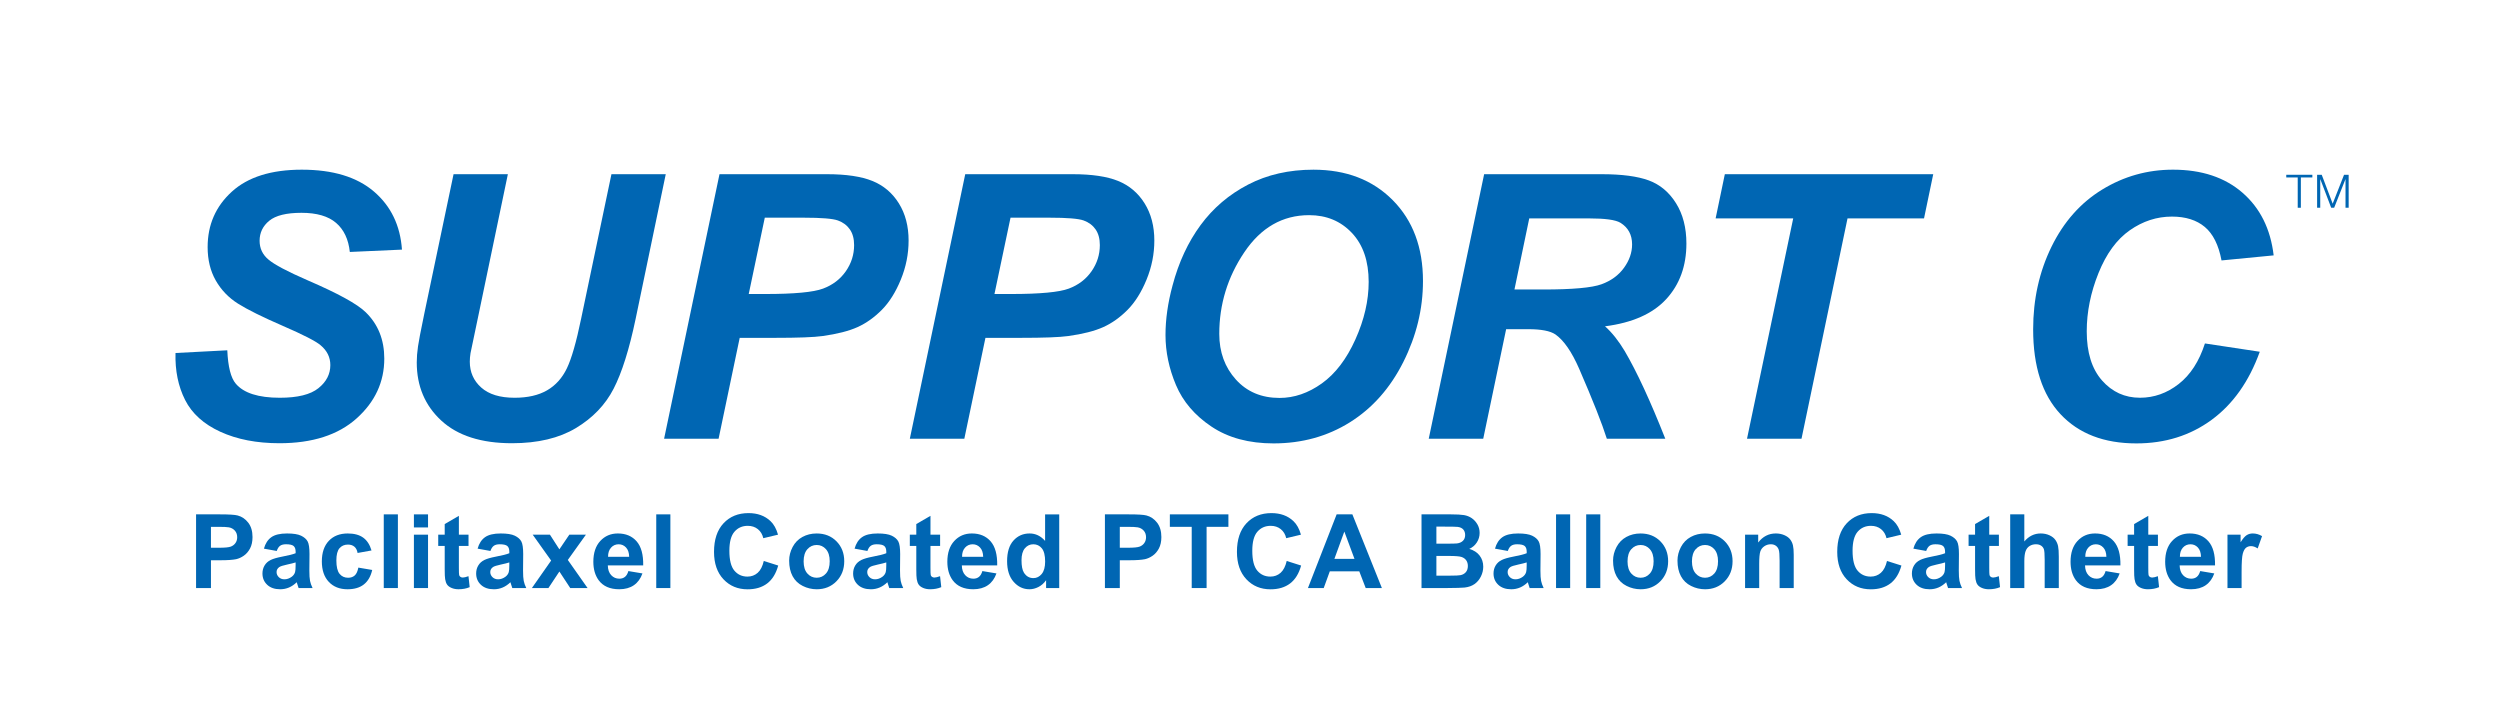
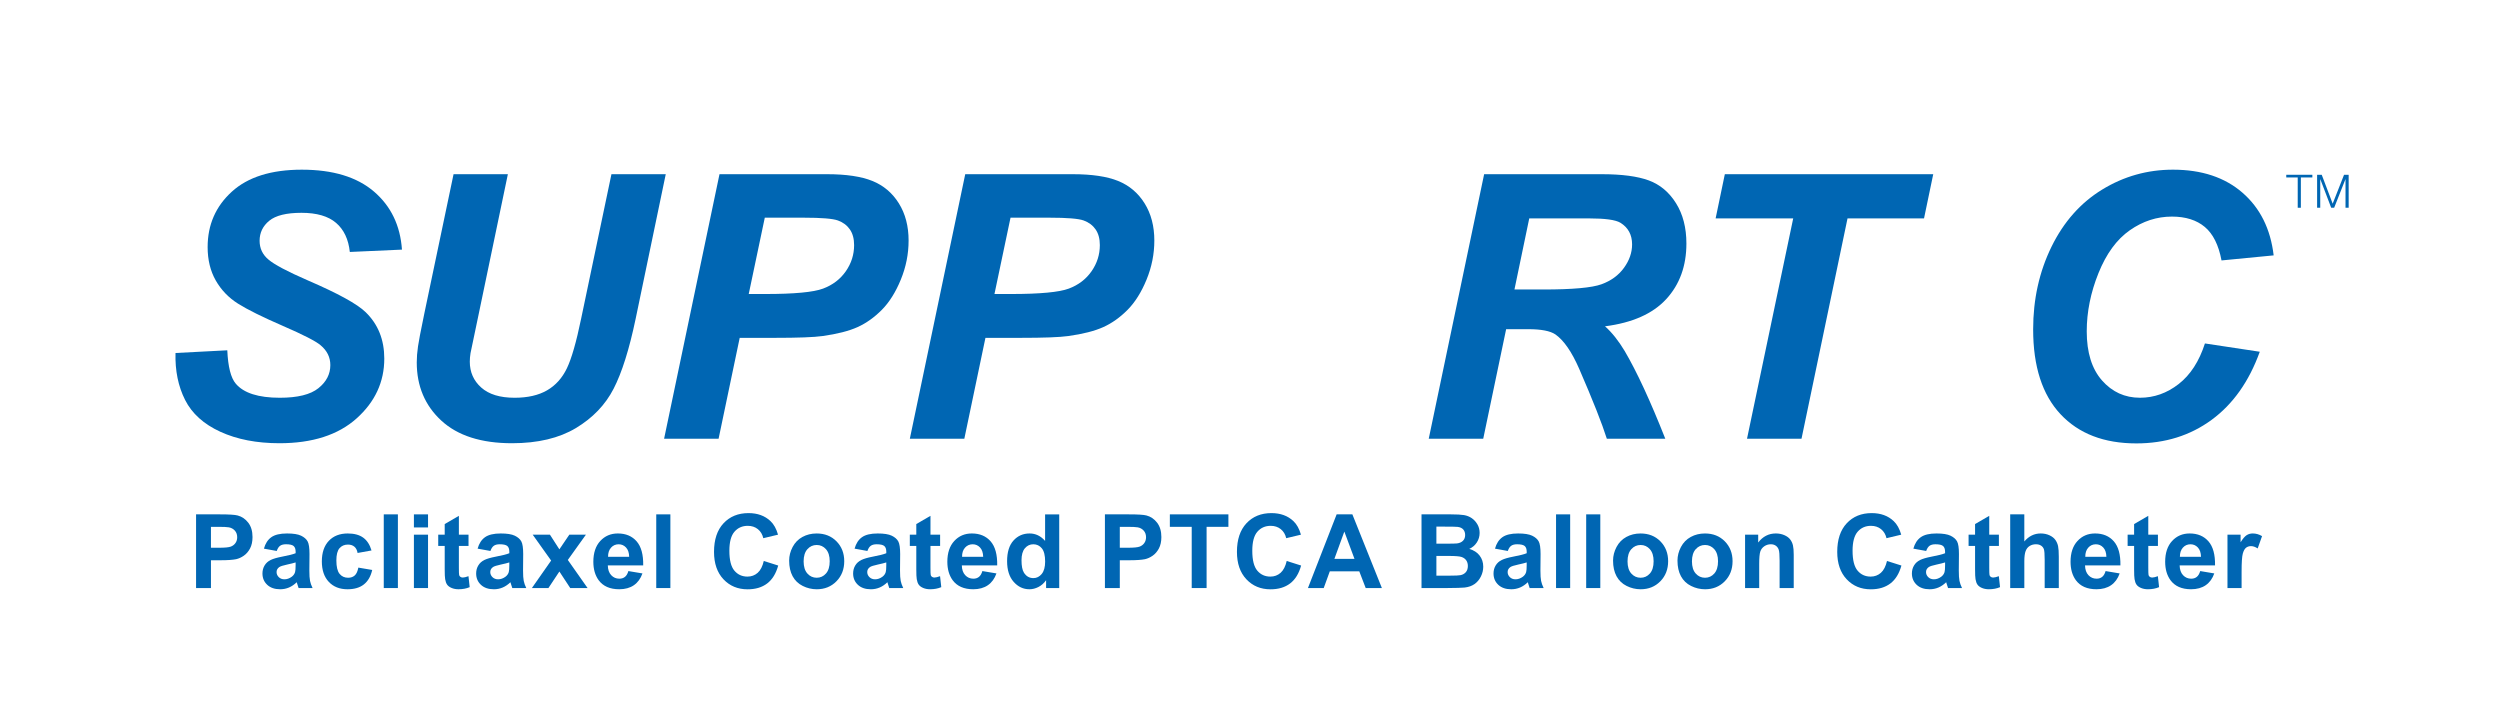
<svg xmlns="http://www.w3.org/2000/svg" version="1.1" id="Layer_1" x="0px" y="0px" width="378.861px" height="109.383px" viewBox="0 0 378.861 109.383" xml:space="preserve">
  <g>
    <g>
      <path fill="#0066B3" d="M26.598,53.496l7.848-0.41c0.109,2.497,0.538,4.184,1.285,5.059c1.203,1.422,3.427,2.133,6.672,2.133 c2.698,0,4.648-0.483,5.852-1.449s1.805-2.133,1.805-3.5c0-1.185-0.492-2.188-1.477-3.008c-0.693-0.602-2.593-1.577-5.701-2.926 c-3.108-1.349-5.378-2.475-6.809-3.377c-1.431-0.902-2.557-2.073-3.377-3.514s-1.23-3.126-1.23-5.059 c0-3.372,1.221-6.171,3.664-8.395c2.442-2.224,5.979-3.336,10.609-3.336c4.703,0,8.344,1.103,10.924,3.309 c2.579,2.206,3.997,5.141,4.252,8.805l-7.902,0.355c-0.201-1.914-0.894-3.382-2.078-4.402c-1.185-1.021-2.935-1.531-5.25-1.531 c-2.279,0-3.906,0.401-4.881,1.203c-0.976,0.802-1.463,1.813-1.463,3.035c0,1.148,0.446,2.097,1.34,2.844 c0.893,0.766,2.871,1.813,5.934,3.145c4.612,1.987,7.547,3.601,8.805,4.84c1.877,1.823,2.816,4.165,2.816,7.027 c0,3.536-1.399,6.558-4.197,9.064c-2.798,2.507-6.695,3.76-11.689,3.76c-3.445,0-6.431-0.579-8.955-1.736 c-2.525-1.157-4.307-2.767-5.346-4.826S26.524,56.176,26.598,53.496z" />
      <path fill="#0066B3" d="M68.734,26.398h8.23l-4.539,21.766l-1.121,5.359c-0.073,0.456-0.109,0.884-0.109,1.285 c0,1.586,0.579,2.894,1.736,3.924c1.157,1.03,2.839,1.545,5.045,1.545c1.987,0,3.627-0.374,4.922-1.121 c1.294-0.747,2.297-1.859,3.008-3.336s1.431-3.983,2.16-7.52l4.594-21.902h8.23l-4.566,21.93 c-0.966,4.612-2.078,8.14-3.336,10.582s-3.163,4.43-5.715,5.961c-2.552,1.531-5.779,2.297-9.68,2.297 c-4.667,0-8.24-1.144-10.719-3.432c-2.479-2.288-3.719-5.228-3.719-8.818c0-0.747,0.063-1.559,0.191-2.434 c0.073-0.583,0.392-2.242,0.957-4.977L68.734,26.398z" />
      <path fill="#0066B3" d="M108.899,66.484h-8.258l8.395-40.086h16.297c2.898,0,5.19,0.342,6.877,1.025 c1.686,0.684,3.021,1.813,4.006,3.391s1.477,3.459,1.477,5.646c0,2.023-0.392,3.992-1.176,5.906 c-0.784,1.914-1.746,3.445-2.885,4.594c-1.14,1.148-2.365,2.019-3.678,2.611s-3.081,1.044-5.305,1.354 c-1.294,0.183-3.719,0.273-7.273,0.273h-5.277L108.899,66.484z M113.466,44.555h2.543c4.356,0,7.264-0.273,8.723-0.82 c1.458-0.547,2.606-1.422,3.445-2.625c0.838-1.203,1.258-2.524,1.258-3.965c0-0.966-0.214-1.759-0.643-2.379 c-0.429-0.62-1.03-1.071-1.805-1.354c-0.775-0.282-2.502-0.424-5.182-0.424h-5.906L113.466,44.555z" />
      <path fill="#0066B3" d="M146.139,66.484h-8.258l8.395-40.086h16.297c2.898,0,5.19,0.342,6.877,1.025 c1.686,0.684,3.021,1.813,4.006,3.391s1.477,3.459,1.477,5.646c0,2.023-0.392,3.992-1.176,5.906 c-0.784,1.914-1.746,3.445-2.885,4.594c-1.14,1.148-2.365,2.019-3.678,2.611s-3.081,1.044-5.305,1.354 c-1.294,0.183-3.719,0.273-7.273,0.273h-5.277L146.139,66.484z M150.705,44.555h2.543c4.356,0,7.264-0.273,8.723-0.82 c1.458-0.547,2.606-1.422,3.445-2.625c0.838-1.203,1.258-2.524,1.258-3.965c0-0.966-0.214-1.759-0.643-2.379 c-0.429-0.62-1.03-1.071-1.805-1.354c-0.775-0.282-2.502-0.424-5.182-0.424h-5.906L150.705,44.555z" />
-       <path fill="#0066B3" d="M176.625,50.762c0-2.37,0.355-4.867,1.066-7.492c0.93-3.519,2.347-6.571,4.252-9.16 c1.905-2.589,4.307-4.635,7.205-6.139s6.198-2.256,9.898-2.256c4.958,0,8.964,1.54,12.018,4.621 c3.053,3.081,4.58,7.164,4.58,12.25c0,4.229-0.994,8.321-2.98,12.277c-1.987,3.956-4.685,7-8.094,9.133 c-3.409,2.133-7.265,3.199-11.566,3.199c-3.737,0-6.873-0.848-9.406-2.543c-2.534-1.695-4.33-3.796-5.387-6.303 C177.154,55.843,176.625,53.313,176.625,50.762z M184.774,50.598c0,2.753,0.838,5.059,2.516,6.918 c1.677,1.859,3.883,2.789,6.617,2.789c2.224,0,4.361-0.733,6.412-2.201s3.746-3.691,5.086-6.672s2.01-5.884,2.01-8.709 c0-3.153-0.848-5.628-2.543-7.424s-3.855-2.693-6.48-2.693c-4.029,0-7.306,1.878-9.83,5.633 C186.036,41.993,184.774,46.113,184.774,50.598z" />
      <path fill="#0066B3" d="M224.776,66.484h-8.258l8.395-40.086h17.801c3.062,0,5.445,0.314,7.15,0.943 c1.704,0.629,3.08,1.782,4.129,3.459c1.048,1.677,1.572,3.71,1.572,6.098c0,3.409-1.021,6.221-3.062,8.436 c-2.042,2.215-5.132,3.587-9.27,4.115c1.057,0.948,2.051,2.196,2.98,3.746c1.841,3.136,3.892,7.565,6.152,13.289h-8.859 c-0.711-2.261-2.105-5.788-4.184-10.582c-1.13-2.589-2.333-4.329-3.609-5.223c-0.784-0.528-2.151-0.793-4.102-0.793h-3.363 L224.776,66.484z M229.507,43.871h4.375c4.43,0,7.369-0.265,8.818-0.793s2.584-1.358,3.404-2.488s1.23-2.315,1.23-3.555 c0-1.458-0.593-2.552-1.777-3.281c-0.729-0.438-2.307-0.656-4.73-0.656h-9.078L229.507,43.871z" />
      <path fill="#0066B3" d="M273.009,66.484h-8.258l7-33.387h-11.758l1.395-6.699h31.582l-1.395,6.699h-11.594L273.009,66.484z" />
      <path fill="#0066B3" d="M334.145,52.047l8.312,1.258c-1.623,4.503-4.057,7.943-7.301,10.322 c-3.245,2.379-7.046,3.568-11.402,3.568c-4.904,0-8.736-1.477-11.498-4.43s-4.143-7.237-4.143-12.852 c0-4.558,0.925-8.728,2.775-12.51c1.85-3.782,4.416-6.677,7.697-8.682s6.854-3.008,10.719-3.008c4.338,0,7.848,1.162,10.527,3.486 s4.256,5.491,4.73,9.502l-7.902,0.766c-0.438-2.333-1.281-4.024-2.529-5.072c-1.249-1.048-2.912-1.572-4.99-1.572 c-2.279,0-4.407,0.692-6.385,2.078c-1.979,1.386-3.56,3.55-4.744,6.494c-1.186,2.944-1.777,5.884-1.777,8.818 c0,3.208,0.77,5.688,2.311,7.438c1.54,1.75,3.459,2.625,5.756,2.625c2.133,0,4.088-0.692,5.865-2.078 S333.27,54.763,334.145,52.047z" />
      <path fill="#0066B3" d="M350.425,26.486v0.406h-1.743v4.592h-0.476v-4.592h-1.736v-0.406H350.425z" />
      <path fill="#0066B3" d="M351.846,26.486l1.658,4.382l1.723-4.382h0.7v4.998h-0.477v-4.319h-0.014l-1.708,4.319h-0.448 l-1.645-4.319h-0.015v4.319h-0.476v-4.998H351.846z" />
    </g>
    <g>
      <path fill="#0066B3" d="M29.713,89.116V77.949h3.618c1.371,0,2.265,0.056,2.682,0.168c0.64,0.167,1.175,0.532,1.607,1.093 s0.647,1.286,0.647,2.175c0,0.686-0.125,1.262-0.373,1.729c-0.249,0.467-0.565,0.834-0.948,1.1 c-0.384,0.268-0.773,0.443-1.169,0.53c-0.538,0.106-1.318,0.159-2.338,0.159h-1.47v4.213H29.713z M31.968,79.839v3.168h1.234 c0.889,0,1.483-0.059,1.783-0.175c0.299-0.116,0.534-0.3,0.705-0.548c0.17-0.25,0.255-0.539,0.255-0.869 c0-0.406-0.119-0.741-0.358-1.006c-0.239-0.264-0.541-0.429-0.906-0.494c-0.27-0.051-0.81-0.076-1.623-0.076H31.968z" />
      <path fill="#0066B3" d="M41.937,83.495l-1.942-0.351c0.218-0.782,0.594-1.36,1.127-1.737c0.533-0.375,1.325-0.563,2.376-0.563 c0.955,0,1.666,0.113,2.133,0.339c0.467,0.227,0.796,0.514,0.986,0.861s0.286,0.986,0.286,1.916l-0.022,2.498 c0,0.711,0.034,1.234,0.103,1.572c0.069,0.338,0.197,0.7,0.385,1.086H45.25c-0.056-0.143-0.125-0.354-0.206-0.633 c-0.036-0.127-0.061-0.21-0.076-0.251c-0.366,0.355-0.757,0.622-1.173,0.8c-0.417,0.178-0.861,0.267-1.333,0.267 c-0.833,0-1.489-0.226-1.969-0.678s-0.72-1.023-0.72-1.714c0-0.457,0.109-0.865,0.328-1.223c0.218-0.357,0.524-0.633,0.917-0.822 c0.394-0.191,0.961-0.357,1.703-0.499c1-0.188,1.693-0.363,2.08-0.526v-0.213c0-0.411-0.102-0.705-0.305-0.879 c-0.203-0.176-0.586-0.264-1.15-0.264c-0.381,0-0.678,0.075-0.891,0.225C42.241,82.856,42.069,83.119,41.937,83.495z M44.801,85.231c-0.274,0.092-0.708,0.201-1.303,0.328s-0.982,0.251-1.166,0.373c-0.279,0.197-0.419,0.449-0.419,0.754 c0,0.299,0.112,0.559,0.335,0.777c0.223,0.218,0.508,0.327,0.853,0.327c0.386,0,0.754-0.127,1.104-0.381 c0.259-0.193,0.429-0.429,0.51-0.708c0.056-0.184,0.084-0.531,0.084-1.044V85.231z" />
      <path fill="#0066B3" d="M56.3,83.419L54.19,83.8c-0.071-0.422-0.232-0.739-0.484-0.953c-0.251-0.213-0.578-0.319-0.979-0.319 c-0.533,0-0.958,0.185-1.276,0.552c-0.317,0.369-0.476,0.984-0.476,1.848c0,0.96,0.161,1.638,0.484,2.033 c0.322,0.396,0.755,0.595,1.299,0.595c0.406,0,0.739-0.115,0.998-0.347c0.259-0.23,0.442-0.629,0.549-1.191l2.102,0.357 c-0.218,0.965-0.637,1.693-1.257,2.186c-0.62,0.493-1.45,0.739-2.491,0.739c-1.183,0-2.126-0.373-2.83-1.12 c-0.704-0.746-1.055-1.779-1.055-3.1c0-1.336,0.353-2.375,1.059-3.119c0.706-0.744,1.661-1.116,2.864-1.116 c0.985,0,1.769,0.212,2.35,0.636C55.628,81.903,56.046,82.55,56.3,83.419z" />
      <path fill="#0066B3" d="M58.157,89.116V77.949h2.141v11.167H58.157z" />
      <path fill="#0066B3" d="M62.725,79.93v-1.98h2.141v1.98H62.725z M62.725,89.116v-8.09h2.141v8.09H62.725z" />
      <path fill="#0066B3" d="M71.002,81.026v1.707H69.54v3.26c0,0.66,0.014,1.045,0.042,1.154s0.091,0.199,0.19,0.27 c0.099,0.072,0.22,0.107,0.362,0.107c0.198,0,0.485-0.068,0.861-0.206l0.183,1.661c-0.498,0.213-1.062,0.319-1.691,0.319 c-0.386,0-0.734-0.064-1.043-0.194c-0.31-0.129-0.537-0.297-0.682-0.502c-0.145-0.206-0.245-0.484-0.301-0.834 c-0.045-0.25-0.068-0.752-0.068-1.509v-3.526h-0.982v-1.707h0.982v-1.607l2.148-1.248v2.855H71.002z" />
      <path fill="#0066B3" d="M74.321,83.495l-1.942-0.351c0.218-0.782,0.594-1.36,1.127-1.737c0.533-0.375,1.325-0.563,2.376-0.563 c0.955,0,1.666,0.113,2.133,0.339c0.467,0.227,0.796,0.514,0.986,0.861s0.286,0.986,0.286,1.916l-0.022,2.498 c0,0.711,0.034,1.234,0.103,1.572c0.069,0.338,0.197,0.7,0.385,1.086h-2.118c-0.056-0.143-0.125-0.354-0.206-0.633 c-0.036-0.127-0.061-0.21-0.076-0.251c-0.366,0.355-0.757,0.622-1.173,0.8c-0.417,0.178-0.861,0.267-1.333,0.267 c-0.833,0-1.489-0.226-1.969-0.678s-0.72-1.023-0.72-1.714c0-0.457,0.109-0.865,0.328-1.223c0.218-0.357,0.524-0.633,0.917-0.822 c0.394-0.191,0.961-0.357,1.703-0.499c1-0.188,1.693-0.363,2.08-0.526v-0.213c0-0.411-0.102-0.705-0.305-0.879 c-0.203-0.176-0.586-0.264-1.15-0.264c-0.381,0-0.678,0.075-0.891,0.225C74.625,82.856,74.453,83.119,74.321,83.495z M77.185,85.231c-0.274,0.092-0.708,0.201-1.303,0.328s-0.982,0.251-1.166,0.373c-0.279,0.197-0.419,0.449-0.419,0.754 c0,0.299,0.112,0.559,0.335,0.777c0.223,0.218,0.508,0.327,0.853,0.327c0.386,0,0.754-0.127,1.104-0.381 c0.259-0.193,0.429-0.429,0.51-0.708c0.056-0.184,0.084-0.531,0.084-1.044V85.231z" />
      <path fill="#0066B3" d="M80.603,89.116l2.917-4.166l-2.795-3.924h2.613l1.432,2.225l1.508-2.225h2.514l-2.742,3.832l2.994,4.258 h-2.628L84.77,86.61l-1.66,2.506H80.603z" />
      <path fill="#0066B3" d="M95.226,86.542l2.133,0.357c-0.274,0.782-0.707,1.378-1.299,1.787c-0.591,0.408-1.332,0.612-2.22,0.612 c-1.407,0-2.448-0.46-3.123-1.378c-0.533-0.736-0.8-1.666-0.8-2.789c0-1.34,0.351-2.391,1.051-3.148 c0.701-0.76,1.587-1.14,2.658-1.14c1.204,0,2.153,0.397,2.849,1.192c0.695,0.795,1.028,2.012,0.998,3.652H92.11 c0.015,0.635,0.188,1.129,0.518,1.481c0.33,0.353,0.741,0.529,1.234,0.529c0.335,0,0.617-0.091,0.845-0.274 C94.936,87.242,95.109,86.948,95.226,86.542z M95.348,84.378c-0.015-0.619-0.175-1.09-0.48-1.412s-0.675-0.484-1.112-0.484 c-0.467,0-0.853,0.17-1.158,0.511c-0.305,0.34-0.455,0.802-0.449,1.386H95.348z" />
      <path fill="#0066B3" d="M99.451,89.116V77.949h2.141v11.167H99.451z" />
      <path fill="#0066B3" d="M115.747,85.011l2.186,0.693c-0.335,1.219-0.892,2.123-1.672,2.715c-0.779,0.592-1.769,0.888-2.967,0.888 c-1.483,0-2.702-0.507-3.656-1.52s-1.432-2.398-1.432-4.155c0-1.858,0.48-3.303,1.44-4.33c0.959-1.029,2.221-1.543,3.786-1.543 c1.366,0,2.476,0.404,3.329,1.211c0.508,0.478,0.889,1.163,1.143,2.057l-2.232,0.533c-0.132-0.578-0.407-1.035-0.826-1.371 c-0.419-0.335-0.928-0.502-1.527-0.502c-0.828,0-1.5,0.297-2.015,0.891c-0.516,0.594-0.773,1.557-0.773,2.887 c0,1.412,0.254,2.418,0.762,3.017c0.508,0.6,1.168,0.899,1.98,0.899c0.599,0,1.115-0.191,1.546-0.572 S115.559,85.828,115.747,85.011z" />
      <path fill="#0066B3" d="M119.591,84.957c0-0.711,0.175-1.399,0.526-2.063c0.35-0.666,0.847-1.174,1.489-1.523 c0.643-0.352,1.36-0.526,2.152-0.526c1.224,0,2.227,0.397,3.009,1.192c0.782,0.795,1.173,1.799,1.173,3.013 c0,1.224-0.395,2.238-1.185,3.043s-1.784,1.207-2.982,1.207c-0.742,0-1.449-0.167-2.122-0.503 c-0.673-0.335-1.185-0.826-1.535-1.474C119.767,86.675,119.591,85.887,119.591,84.957z M121.785,85.071 c0,0.803,0.19,1.417,0.571,1.844c0.381,0.426,0.851,0.64,1.409,0.64s1.027-0.214,1.405-0.64c0.378-0.427,0.567-1.047,0.567-1.859 c0-0.791-0.189-1.4-0.567-1.828c-0.378-0.426-0.847-0.639-1.405-0.639s-1.028,0.213-1.409,0.639 C121.976,83.655,121.785,84.269,121.785,85.071z" />
      <path fill="#0066B3" d="M131.449,83.495l-1.942-0.351c0.218-0.782,0.594-1.36,1.127-1.737c0.533-0.375,1.325-0.563,2.376-0.563 c0.955,0,1.666,0.113,2.133,0.339c0.467,0.227,0.796,0.514,0.986,0.861s0.286,0.986,0.286,1.916l-0.022,2.498 c0,0.711,0.034,1.234,0.103,1.572c0.069,0.338,0.197,0.7,0.385,1.086h-2.118c-0.056-0.143-0.125-0.354-0.206-0.633 c-0.036-0.127-0.061-0.21-0.076-0.251c-0.366,0.355-0.757,0.622-1.173,0.8c-0.417,0.178-0.861,0.267-1.333,0.267 c-0.833,0-1.489-0.226-1.969-0.678s-0.72-1.023-0.72-1.714c0-0.457,0.109-0.865,0.328-1.223c0.218-0.357,0.524-0.633,0.917-0.822 c0.394-0.191,0.961-0.357,1.703-0.499c1-0.188,1.693-0.363,2.08-0.526v-0.213c0-0.411-0.102-0.705-0.305-0.879 c-0.203-0.176-0.586-0.264-1.15-0.264c-0.381,0-0.678,0.075-0.891,0.225C131.754,82.856,131.582,83.119,131.449,83.495z M134.313,85.231c-0.274,0.092-0.708,0.201-1.303,0.328s-0.982,0.251-1.166,0.373c-0.279,0.197-0.419,0.449-0.419,0.754 c0,0.299,0.112,0.559,0.335,0.777c0.223,0.218,0.508,0.327,0.853,0.327c0.386,0,0.754-0.127,1.104-0.381 c0.259-0.193,0.429-0.429,0.51-0.708c0.056-0.184,0.084-0.531,0.084-1.044V85.231z" />
      <path fill="#0066B3" d="M142.469,81.026v1.707h-1.462v3.26c0,0.66,0.014,1.045,0.042,1.154s0.091,0.199,0.19,0.27 c0.099,0.072,0.22,0.107,0.362,0.107c0.198,0,0.485-0.068,0.861-0.206l0.183,1.661c-0.498,0.213-1.062,0.319-1.691,0.319 c-0.386,0-0.734-0.064-1.043-0.194c-0.31-0.129-0.537-0.297-0.682-0.502c-0.145-0.206-0.245-0.484-0.301-0.834 c-0.045-0.25-0.068-0.752-0.068-1.509v-3.526h-0.982v-1.707h0.982v-1.607l2.148-1.248v2.855H142.469z" />
      <path fill="#0066B3" d="M148.873,86.542l2.133,0.357c-0.274,0.782-0.707,1.378-1.299,1.787c-0.591,0.408-1.332,0.612-2.22,0.612 c-1.407,0-2.448-0.46-3.123-1.378c-0.533-0.736-0.8-1.666-0.8-2.789c0-1.34,0.351-2.391,1.051-3.148 c0.701-0.76,1.587-1.14,2.658-1.14c1.204,0,2.153,0.397,2.849,1.192c0.695,0.795,1.028,2.012,0.998,3.652h-5.362 c0.015,0.635,0.188,1.129,0.518,1.481c0.33,0.353,0.741,0.529,1.234,0.529c0.335,0,0.617-0.091,0.845-0.274 C148.583,87.242,148.756,86.948,148.873,86.542z M148.995,84.378c-0.015-0.619-0.175-1.09-0.48-1.412s-0.675-0.484-1.112-0.484 c-0.467,0-0.853,0.17-1.158,0.511c-0.305,0.34-0.455,0.802-0.449,1.386H148.995z" />
      <path fill="#0066B3" d="M160.518,89.116h-1.988v-1.188c-0.33,0.462-0.72,0.807-1.169,1.032c-0.449,0.227-0.902,0.339-1.359,0.339 c-0.929,0-1.726-0.374-2.388-1.124c-0.663-0.748-0.994-1.793-0.994-3.134c0-1.371,0.323-2.413,0.968-3.127 c0.645-0.714,1.459-1.07,2.445-1.07c0.904,0,1.686,0.376,2.346,1.128v-4.022h2.141V89.116z M154.805,84.896 c0,0.863,0.119,1.487,0.358,1.874c0.345,0.559,0.828,0.838,1.447,0.838c0.492,0,0.911-0.21,1.257-0.629 c0.345-0.419,0.518-1.045,0.518-1.877c0-0.93-0.168-1.6-0.503-2.008s-0.764-0.613-1.287-0.613c-0.508,0-0.933,0.202-1.276,0.605 C154.976,83.491,154.805,84.094,154.805,84.896z" />
      <path fill="#0066B3" d="M167.444,89.116V77.949h3.618c1.371,0,2.265,0.056,2.682,0.168c0.64,0.167,1.175,0.532,1.607,1.093 s0.647,1.286,0.647,2.175c0,0.686-0.125,1.262-0.373,1.729c-0.249,0.467-0.565,0.834-0.948,1.1 c-0.384,0.268-0.773,0.443-1.169,0.53c-0.538,0.106-1.318,0.159-2.338,0.159h-1.47v4.213H167.444z M169.699,79.839v3.168h1.234 c0.889,0,1.483-0.059,1.783-0.175c0.299-0.116,0.534-0.3,0.705-0.548c0.17-0.25,0.255-0.539,0.255-0.869 c0-0.406-0.119-0.741-0.358-1.006c-0.239-0.264-0.541-0.429-0.906-0.494c-0.27-0.051-0.81-0.076-1.623-0.076H169.699z" />
      <path fill="#0066B3" d="M180.597,89.116v-9.277h-3.313v-1.89h8.874v1.89h-3.306v9.277H180.597z" />
      <path fill="#0066B3" d="M194.992,85.011l2.186,0.693c-0.335,1.219-0.892,2.123-1.672,2.715c-0.779,0.592-1.769,0.888-2.967,0.888 c-1.483,0-2.702-0.507-3.656-1.52s-1.432-2.398-1.432-4.155c0-1.858,0.48-3.303,1.44-4.33c0.959-1.029,2.221-1.543,3.786-1.543 c1.366,0,2.476,0.404,3.329,1.211c0.508,0.478,0.889,1.163,1.143,2.057l-2.232,0.533c-0.132-0.578-0.407-1.035-0.826-1.371 c-0.419-0.335-0.928-0.502-1.527-0.502c-0.828,0-1.5,0.297-2.015,0.891c-0.516,0.594-0.773,1.557-0.773,2.887 c0,1.412,0.254,2.418,0.762,3.017c0.508,0.6,1.168,0.899,1.98,0.899c0.599,0,1.115-0.191,1.546-0.572 S194.804,85.828,194.992,85.011z" />
      <path fill="#0066B3" d="M209.417,89.116h-2.453l-0.975-2.537h-4.464l-0.922,2.537h-2.392l4.35-11.167h2.384L209.417,89.116z M205.266,84.698l-1.539-4.144l-1.508,4.144H205.266z" />
      <path fill="#0066B3" d="M215.422,77.949h4.464c0.883,0,1.542,0.037,1.977,0.11c0.434,0.074,0.823,0.228,1.166,0.461 c0.343,0.234,0.628,0.545,0.857,0.934s0.343,0.824,0.343,1.307c0,0.522-0.141,1.002-0.423,1.439 c-0.282,0.437-0.664,0.764-1.146,0.982c0.681,0.197,1.204,0.535,1.569,1.013c0.365,0.478,0.548,1.038,0.548,1.684 c0,0.508-0.118,1.001-0.354,1.481c-0.236,0.48-0.559,0.863-0.967,1.15s-0.913,0.463-1.512,0.529 c-0.376,0.041-1.283,0.066-2.72,0.076h-3.801V77.949z M217.677,79.808v2.582h1.478c0.878,0,1.424-0.012,1.638-0.037 c0.386-0.046,0.689-0.18,0.91-0.4c0.221-0.221,0.332-0.512,0.332-0.872c0-0.345-0.095-0.626-0.286-0.842s-0.474-0.347-0.85-0.392 c-0.223-0.025-0.866-0.039-1.927-0.039H217.677z M217.677,84.249v2.986h2.087c0.812,0,1.328-0.023,1.546-0.069 c0.335-0.061,0.608-0.21,0.819-0.445c0.21-0.236,0.316-0.552,0.316-0.948c0-0.336-0.081-0.619-0.244-0.854 c-0.163-0.233-0.397-0.403-0.705-0.51c-0.307-0.107-0.974-0.16-2-0.16H217.677z" />
      <path fill="#0066B3" d="M228.499,83.495l-1.942-0.351c0.218-0.782,0.594-1.36,1.127-1.737c0.533-0.375,1.325-0.563,2.376-0.563 c0.955,0,1.666,0.113,2.133,0.339c0.467,0.227,0.796,0.514,0.986,0.861s0.286,0.986,0.286,1.916l-0.022,2.498 c0,0.711,0.034,1.234,0.103,1.572c0.069,0.338,0.197,0.7,0.385,1.086h-2.118c-0.056-0.143-0.125-0.354-0.206-0.633 c-0.036-0.127-0.061-0.21-0.076-0.251c-0.366,0.355-0.757,0.622-1.173,0.8c-0.417,0.178-0.861,0.267-1.333,0.267 c-0.833,0-1.489-0.226-1.969-0.678s-0.72-1.023-0.72-1.714c0-0.457,0.109-0.865,0.328-1.223c0.218-0.357,0.524-0.633,0.917-0.822 c0.394-0.191,0.961-0.357,1.703-0.499c1-0.188,1.693-0.363,2.08-0.526v-0.213c0-0.411-0.102-0.705-0.305-0.879 c-0.203-0.176-0.586-0.264-1.15-0.264c-0.381,0-0.678,0.075-0.891,0.225C228.803,82.856,228.631,83.119,228.499,83.495z M231.363,85.231c-0.274,0.092-0.708,0.201-1.303,0.328s-0.982,0.251-1.166,0.373c-0.279,0.197-0.419,0.449-0.419,0.754 c0,0.299,0.112,0.559,0.335,0.777c0.223,0.218,0.508,0.327,0.853,0.327c0.386,0,0.754-0.127,1.104-0.381 c0.259-0.193,0.429-0.429,0.51-0.708c0.056-0.184,0.084-0.531,0.084-1.044V85.231z" />
      <path fill="#0066B3" d="M235.81,89.116V77.949h2.139v11.167H235.81z" />
      <path fill="#0066B3" d="M240.377,89.116V77.949h2.14v11.167H240.377z" />
      <path fill="#0066B3" d="M244.45,84.957c0-0.711,0.175-1.399,0.525-2.063c0.351-0.666,0.847-1.174,1.489-1.523 c0.642-0.352,1.359-0.526,2.151-0.526c1.224,0,2.227,0.397,3.009,1.192s1.173,1.799,1.173,3.013c0,1.224-0.395,2.238-1.184,3.043 c-0.79,0.805-1.784,1.207-2.982,1.207c-0.741,0-1.449-0.167-2.121-0.503c-0.674-0.335-1.185-0.826-1.535-1.474 S244.45,85.887,244.45,84.957z M246.644,85.071c0,0.803,0.19,1.417,0.571,1.844c0.381,0.426,0.851,0.64,1.409,0.64 s1.027-0.214,1.405-0.64c0.378-0.427,0.567-1.047,0.567-1.859c0-0.791-0.189-1.4-0.567-1.828 c-0.378-0.426-0.847-0.639-1.405-0.639s-1.028,0.213-1.409,0.639C246.834,83.655,246.644,84.269,246.644,85.071z" />
      <path fill="#0066B3" d="M254.213,84.957c0-0.711,0.175-1.399,0.525-2.063c0.351-0.666,0.847-1.174,1.489-1.523 c0.642-0.352,1.359-0.526,2.151-0.526c1.224,0,2.227,0.397,3.009,1.192s1.173,1.799,1.173,3.013c0,1.224-0.395,2.238-1.184,3.043 c-0.79,0.805-1.784,1.207-2.982,1.207c-0.741,0-1.449-0.167-2.121-0.503c-0.674-0.335-1.185-0.826-1.535-1.474 S254.213,85.887,254.213,84.957z M256.406,85.071c0,0.803,0.19,1.417,0.571,1.844c0.381,0.426,0.851,0.64,1.409,0.64 s1.027-0.214,1.405-0.64c0.378-0.427,0.567-1.047,0.567-1.859c0-0.791-0.189-1.4-0.567-1.828 c-0.378-0.426-0.847-0.639-1.405-0.639s-1.028,0.213-1.409,0.639C256.597,83.655,256.406,84.269,256.406,85.071z" />
      <path fill="#0066B3" d="M271.829,89.116h-2.14v-4.129c0-0.873-0.046-1.438-0.138-1.694c-0.091-0.257-0.239-0.456-0.445-0.599 c-0.206-0.142-0.453-0.213-0.743-0.213c-0.37,0-0.703,0.102-0.997,0.305c-0.295,0.203-0.497,0.473-0.606,0.808 c-0.108,0.335-0.163,0.954-0.163,1.858v3.664h-2.141v-8.09h1.988v1.188c0.706-0.914,1.595-1.371,2.666-1.371 c0.472,0,0.903,0.085,1.295,0.255c0.391,0.171,0.687,0.388,0.888,0.652c0.2,0.264,0.34,0.562,0.418,0.898 c0.079,0.335,0.118,0.814,0.118,1.439V89.116z" />
      <path fill="#0066B3" d="M285.963,85.011l2.186,0.693c-0.335,1.219-0.893,2.123-1.672,2.715s-1.769,0.888-2.967,0.888 c-1.482,0-2.701-0.507-3.656-1.52s-1.432-2.398-1.432-4.155c0-1.858,0.479-3.303,1.439-4.33c0.96-1.029,2.222-1.543,3.785-1.543 c1.366,0,2.476,0.404,3.329,1.211c0.508,0.478,0.889,1.163,1.143,2.057l-2.231,0.533c-0.133-0.578-0.408-1.035-0.827-1.371 c-0.419-0.335-0.928-0.502-1.527-0.502c-0.827,0-1.499,0.297-2.015,0.891s-0.772,1.557-0.772,2.887 c0,1.412,0.254,2.418,0.762,3.017c0.508,0.6,1.168,0.899,1.98,0.899c0.599,0,1.114-0.191,1.546-0.572 S285.774,85.828,285.963,85.011z" />
      <path fill="#0066B3" d="M291.902,83.495l-1.942-0.351c0.218-0.782,0.594-1.36,1.127-1.737c0.533-0.375,1.325-0.563,2.377-0.563 c0.954,0,1.665,0.113,2.133,0.339c0.467,0.227,0.796,0.514,0.986,0.861s0.285,0.986,0.285,1.916l-0.022,2.498 c0,0.711,0.034,1.234,0.103,1.572s0.197,0.7,0.385,1.086h-2.117c-0.057-0.143-0.125-0.354-0.206-0.633 c-0.035-0.127-0.061-0.21-0.076-0.251c-0.365,0.355-0.757,0.622-1.173,0.8c-0.417,0.178-0.861,0.267-1.333,0.267 c-0.833,0-1.489-0.226-1.97-0.678c-0.479-0.452-0.72-1.023-0.72-1.714c0-0.457,0.109-0.865,0.328-1.223 c0.218-0.357,0.524-0.633,0.918-0.822c0.394-0.191,0.961-0.357,1.702-0.499c1-0.188,1.693-0.363,2.079-0.526v-0.213 c0-0.411-0.102-0.705-0.305-0.879c-0.203-0.176-0.586-0.264-1.149-0.264c-0.381,0-0.679,0.075-0.892,0.225 C292.207,82.856,292.034,83.119,291.902,83.495z M294.766,85.231c-0.273,0.092-0.708,0.201-1.302,0.328 c-0.595,0.127-0.983,0.251-1.166,0.373c-0.279,0.197-0.419,0.449-0.419,0.754c0,0.299,0.112,0.559,0.335,0.777 c0.224,0.218,0.508,0.327,0.854,0.327c0.386,0,0.754-0.127,1.104-0.381c0.259-0.193,0.429-0.429,0.511-0.708 c0.056-0.184,0.083-0.531,0.083-1.044V85.231z" />
      <path fill="#0066B3" d="M302.921,81.026v1.707h-1.462v3.26c0,0.66,0.014,1.045,0.041,1.154c0.028,0.109,0.092,0.199,0.191,0.27 c0.099,0.072,0.219,0.107,0.361,0.107c0.198,0,0.485-0.068,0.86-0.206l0.184,1.661c-0.498,0.213-1.062,0.319-1.691,0.319 c-0.386,0-0.733-0.064-1.044-0.194c-0.31-0.129-0.537-0.297-0.682-0.502c-0.145-0.206-0.245-0.484-0.301-0.834 c-0.046-0.25-0.068-0.752-0.068-1.509v-3.526h-0.982v-1.707h0.982v-1.607l2.148-1.248v2.855H302.921z" />
      <path fill="#0066B3" d="M306.774,77.949v4.106c0.69-0.809,1.516-1.212,2.476-1.212c0.492,0,0.937,0.092,1.333,0.274 c0.396,0.183,0.694,0.416,0.895,0.701c0.2,0.284,0.338,0.599,0.411,0.944c0.074,0.345,0.11,0.881,0.11,1.606v4.746h-2.14v-4.273 c0-0.848-0.041-1.387-0.122-1.615s-0.225-0.41-0.431-0.544c-0.205-0.135-0.463-0.202-0.773-0.202c-0.355,0-0.673,0.086-0.952,0.26 c-0.279,0.172-0.483,0.433-0.612,0.78c-0.13,0.348-0.194,0.862-0.194,1.542v4.053h-2.141V77.949H306.774z" />
      <path fill="#0066B3" d="M319.09,86.542l2.133,0.357c-0.274,0.782-0.708,1.378-1.299,1.787c-0.592,0.408-1.332,0.612-2.221,0.612 c-1.406,0-2.447-0.46-3.123-1.378c-0.533-0.736-0.8-1.666-0.8-2.789c0-1.34,0.351-2.391,1.051-3.148 c0.701-0.76,1.587-1.14,2.659-1.14c1.203,0,2.152,0.397,2.849,1.192c0.695,0.795,1.028,2.012,0.998,3.652h-5.363 c0.016,0.635,0.188,1.129,0.519,1.481s0.741,0.529,1.233,0.529c0.336,0,0.617-0.091,0.846-0.274 C318.8,87.242,318.973,86.948,319.09,86.542z M319.211,84.378c-0.015-0.619-0.175-1.09-0.479-1.412s-0.676-0.484-1.112-0.484 c-0.467,0-0.853,0.17-1.157,0.511c-0.305,0.34-0.455,0.802-0.45,1.386H319.211z" />
      <path fill="#0066B3" d="M327.023,81.026v1.707h-1.462v3.26c0,0.66,0.014,1.045,0.041,1.154c0.028,0.109,0.092,0.199,0.191,0.27 c0.099,0.072,0.219,0.107,0.361,0.107c0.198,0,0.485-0.068,0.86-0.206l0.184,1.661c-0.498,0.213-1.062,0.319-1.691,0.319 c-0.386,0-0.733-0.064-1.044-0.194c-0.31-0.129-0.537-0.297-0.682-0.502c-0.145-0.206-0.245-0.484-0.301-0.834 c-0.046-0.25-0.068-0.752-0.068-1.509v-3.526h-0.982v-1.707h0.982v-1.607l2.148-1.248v2.855H327.023z" />
      <path fill="#0066B3" d="M333.429,86.542l2.133,0.357c-0.274,0.782-0.708,1.378-1.299,1.787c-0.592,0.408-1.332,0.612-2.221,0.612 c-1.406,0-2.447-0.46-3.123-1.378c-0.533-0.736-0.8-1.666-0.8-2.789c0-1.34,0.351-2.391,1.051-3.148 c0.701-0.76,1.587-1.14,2.659-1.14c1.203,0,2.152,0.397,2.849,1.192c0.695,0.795,1.028,2.012,0.998,3.652h-5.363 c0.016,0.635,0.188,1.129,0.519,1.481s0.741,0.529,1.233,0.529c0.336,0,0.617-0.091,0.846-0.274 C333.139,87.242,333.312,86.948,333.429,86.542z M333.55,84.378c-0.015-0.619-0.175-1.09-0.479-1.412s-0.676-0.484-1.112-0.484 c-0.467,0-0.853,0.17-1.157,0.511c-0.305,0.34-0.455,0.802-0.45,1.386H333.55z" />
      <path fill="#0066B3" d="M339.702,89.116h-2.141v-8.09h1.988v1.15c0.34-0.543,0.646-0.901,0.918-1.074 c0.271-0.172,0.58-0.259,0.925-0.259c0.488,0,0.958,0.135,1.409,0.403l-0.662,1.867c-0.36-0.234-0.696-0.351-1.006-0.351 c-0.3,0-0.554,0.083-0.762,0.247c-0.208,0.166-0.372,0.464-0.491,0.896s-0.179,1.335-0.179,2.712V89.116z" />
    </g>
  </g>
</svg>